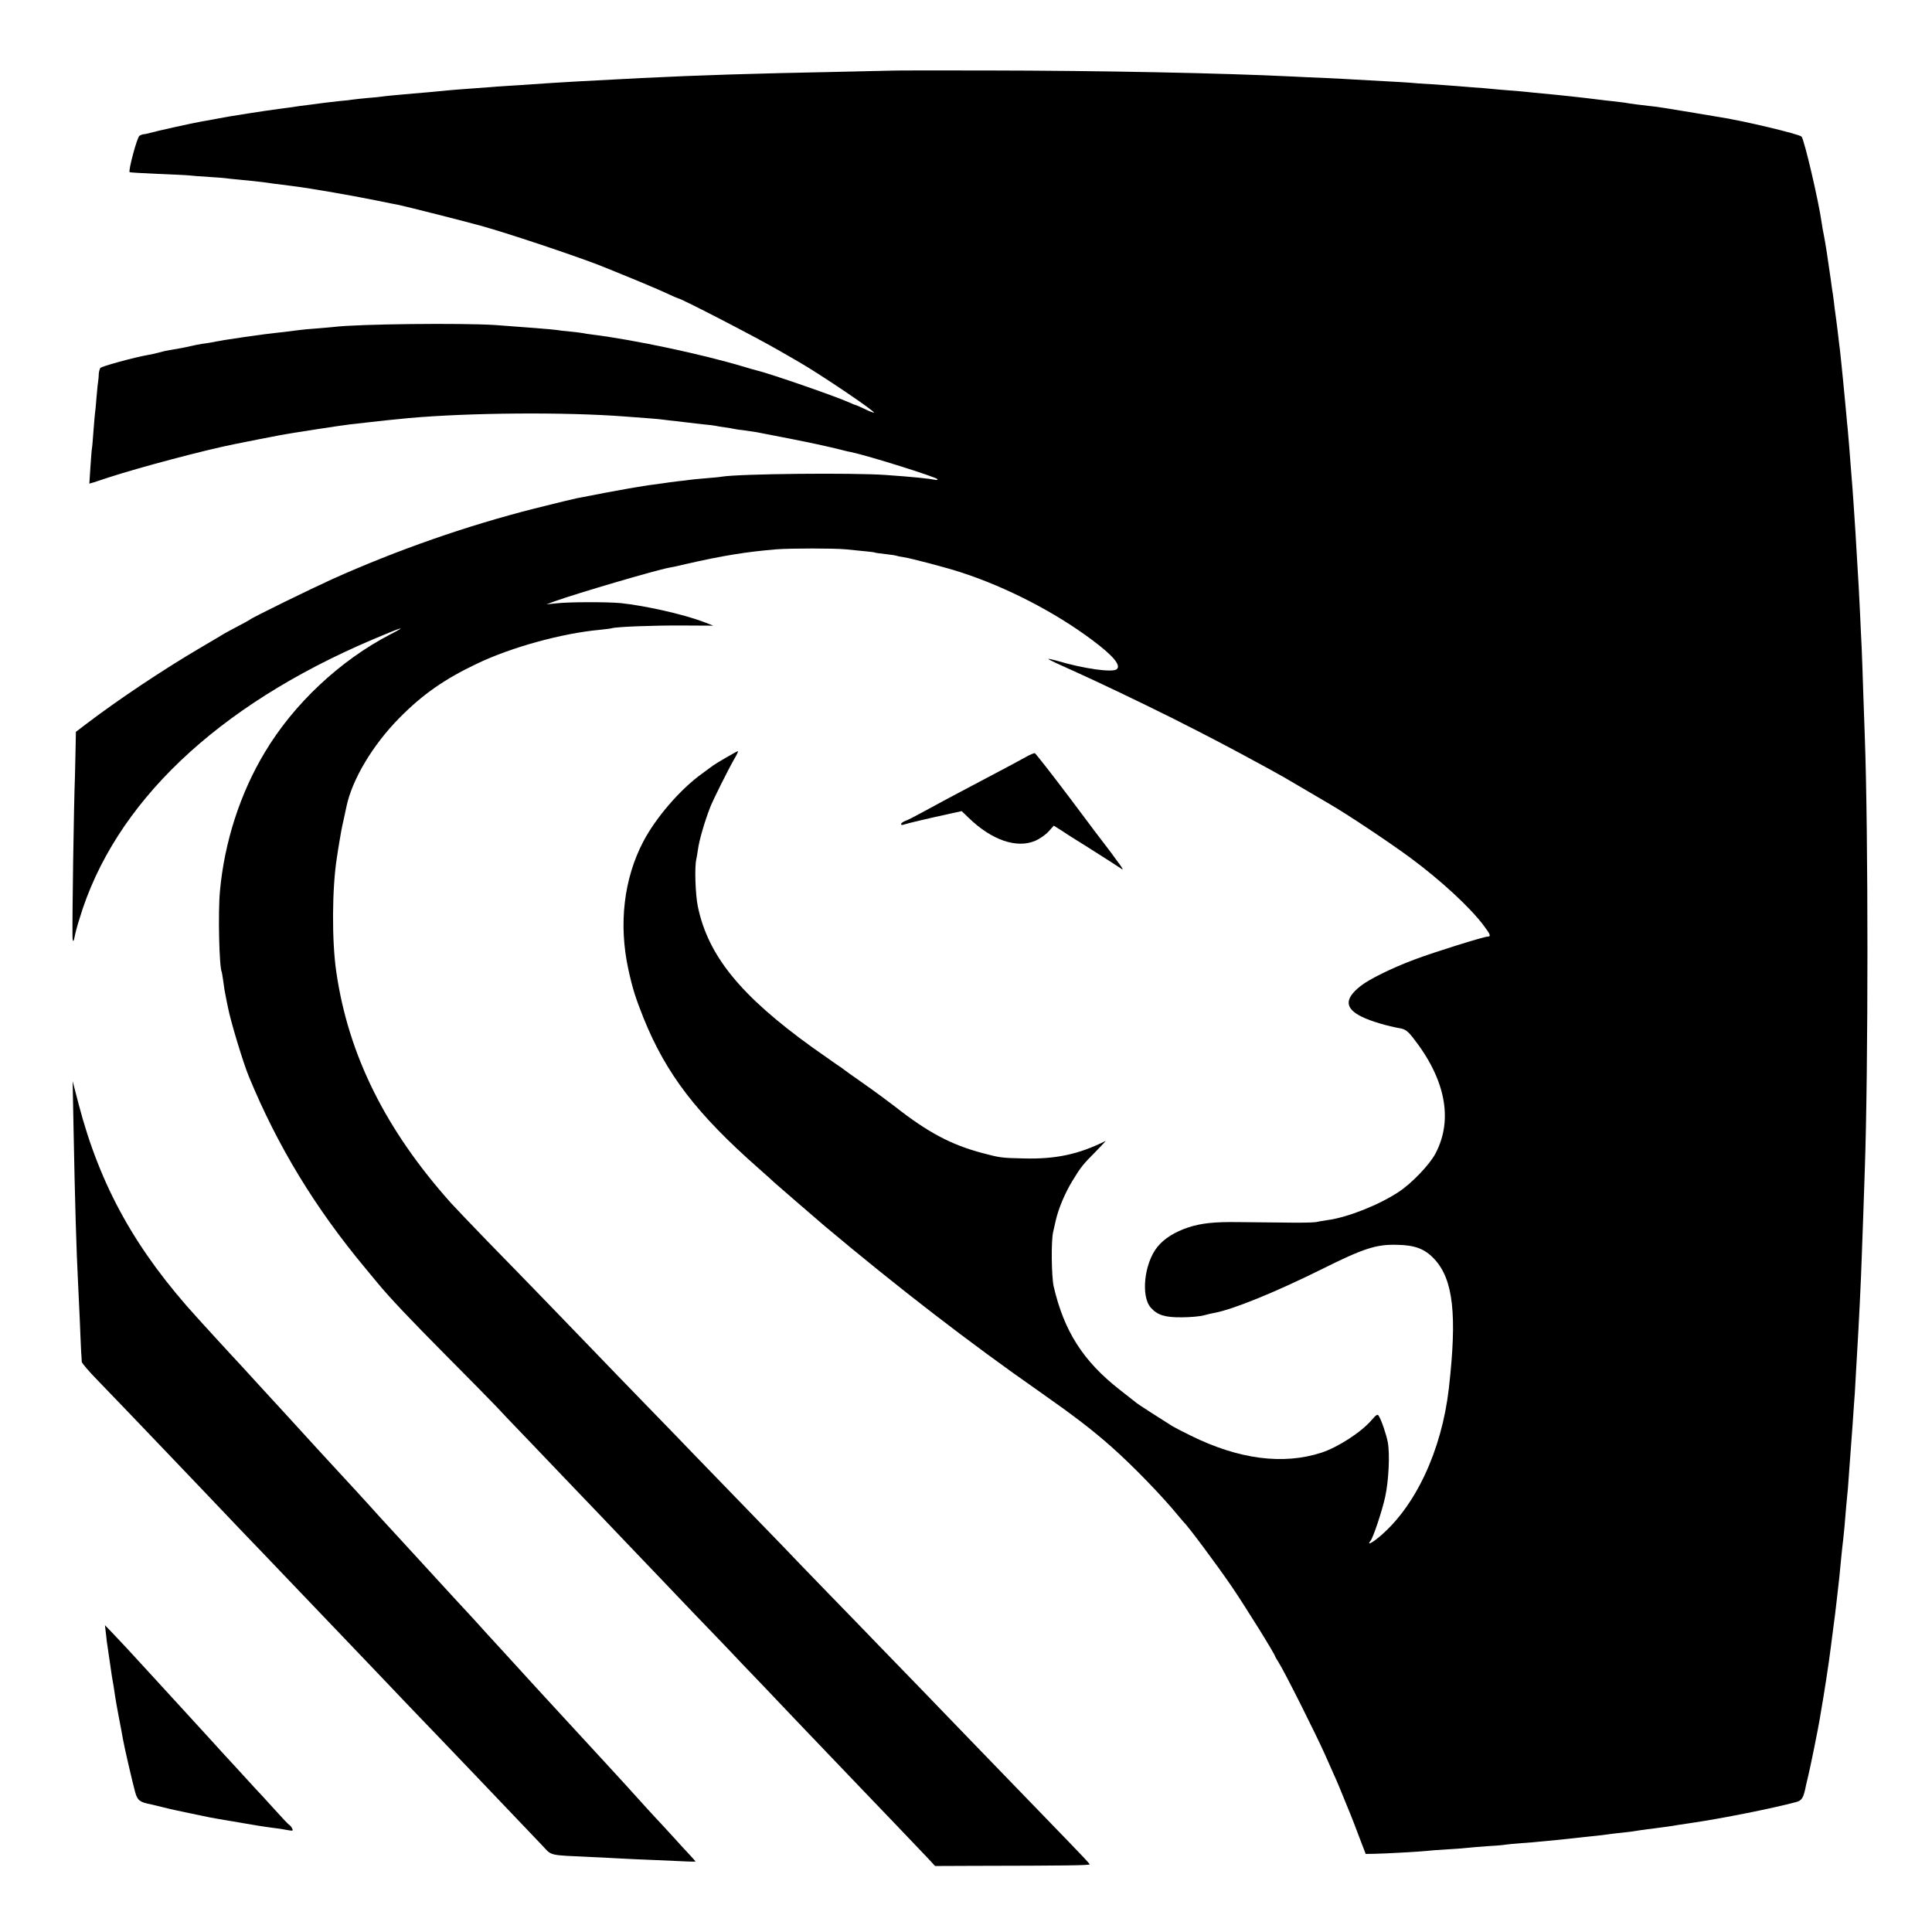
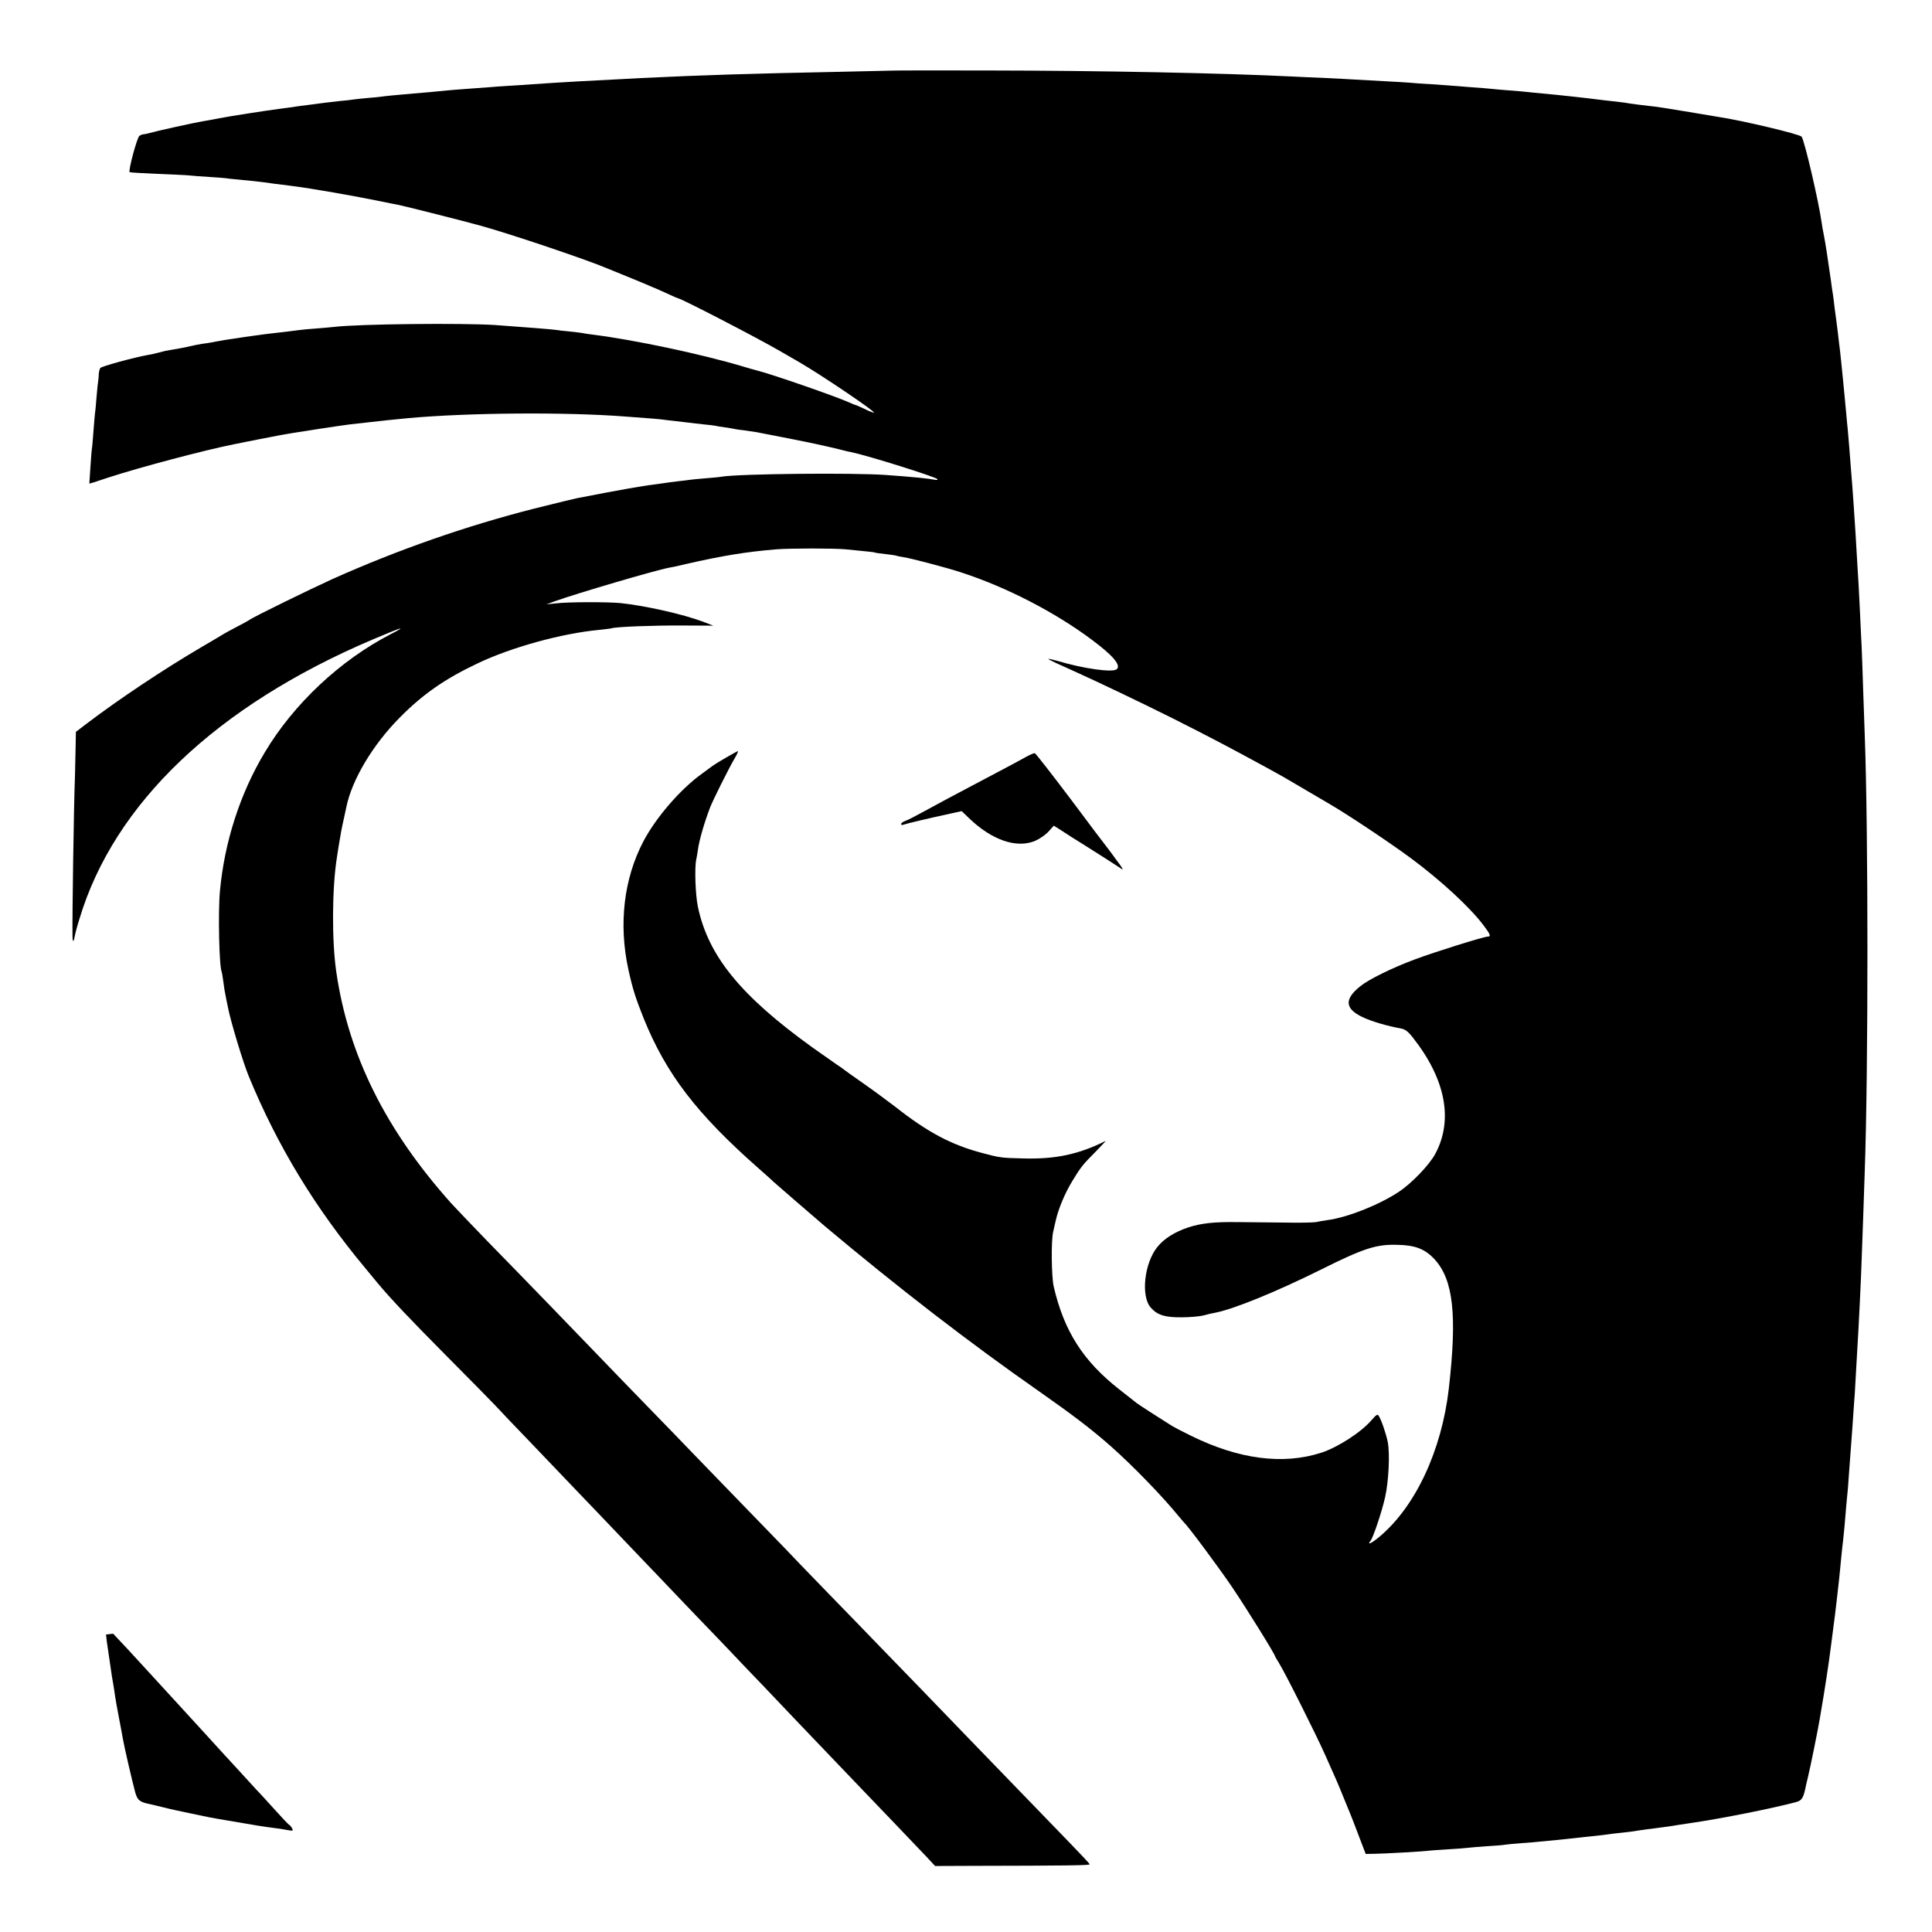
<svg xmlns="http://www.w3.org/2000/svg" version="1.0" width="1250pt" height="1250pt" viewBox="0 0 1250 1250" preserveAspectRatio="xMidYMid meet">
  <g transform="translate(0,1250) scale(0.1,-0.1)" fill="#000000" stroke="none">
    <path d="M5767 12043 c-1 0 -159 -4 -352 -8 -552 -11 -877 -21 -1265 -40 -339 -17 -531 -28 -705 -40 -33 -3 -100 -7 -150 -10 -49 -3 -112 -7 -140 -10 -27 -2 -88 -7 -135 -10 -47 -3 -103 -8 -125 -10 -67 -7 -178 -17 -220 -20 -116 -10 -188 -17 -205 -20 -11 -2 -52 -6 -92 -9 -40 -4 -82 -8 -93 -10 -11 -2 -51 -7 -90 -10 -38 -4 -81 -9 -95 -11 -14 -2 -47 -6 -75 -10 -61 -7 -108 -14 -155 -21 -19 -3 -50 -7 -68 -9 -84 -11 -323 -48 -382 -60 -14 -3 -63 -12 -110 -20 -68 -12 -286 -60 -360 -80 -8 -2 -19 -4 -25 -4 -5 -1 -16 -5 -23 -10 -15 -9 -74 -229 -63 -235 3 -2 85 -7 181 -11 96 -4 189 -8 205 -10 17 -2 75 -7 130 -10 55 -3 112 -8 128 -11 15 -2 55 -6 90 -9 34 -3 94 -9 132 -14 39 -6 93 -13 120 -16 28 -4 66 -8 85 -11 29 -3 160 -24 245 -39 83 -14 168 -30 275 -51 69 -14 136 -28 150 -30 32 -6 432 -107 525 -133 190 -52 694 -222 820 -276 17 -7 75 -31 130 -53 55 -22 118 -49 140 -58 22 -10 42 -18 45 -19 3 -1 36 -16 74 -33 38 -18 71 -32 73 -32 18 0 511 -255 659 -341 49 -28 104 -60 123 -71 141 -81 506 -328 485 -328 -6 0 -34 11 -62 25 -29 14 -55 25 -58 25 -3 0 -20 7 -37 15 -85 39 -514 188 -607 210 -8 2 -44 12 -80 23 -274 82 -711 174 -975 207 -27 3 -57 8 -65 10 -8 2 -46 6 -83 10 -37 3 -76 8 -85 10 -25 4 -203 18 -397 32 -215 14 -888 7 -1042 -12 -15 -2 -66 -6 -113 -10 -47 -3 -96 -8 -110 -10 -14 -2 -50 -6 -80 -10 -116 -13 -188 -22 -275 -35 -33 -5 -78 -12 -100 -15 -22 -3 -51 -8 -65 -11 -14 -2 -36 -6 -50 -9 -13 -3 -42 -7 -65 -10 -22 -4 -56 -10 -75 -15 -33 -8 -70 -15 -132 -25 -15 -2 -46 -9 -70 -16 -24 -6 -54 -13 -68 -15 -87 -15 -304 -74 -311 -85 -5 -8 -9 -25 -10 -39 0 -14 -2 -32 -3 -40 -2 -8 -7 -55 -11 -104 -4 -50 -8 -97 -10 -105 -1 -9 -6 -61 -10 -116 -4 -55 -8 -106 -10 -115 -2 -8 -6 -63 -10 -122 l-7 -107 28 8 c16 5 58 19 94 31 199 65 616 176 815 216 11 2 43 8 70 14 28 6 61 12 75 15 26 5 120 23 155 30 50 10 406 65 455 70 30 3 71 8 90 10 121 14 152 17 285 30 388 35 1016 40 1402 10 164 -12 212 -16 243 -20 19 -3 58 -7 85 -10 28 -3 66 -8 85 -10 19 -3 62 -7 95 -11 33 -3 67 -7 75 -9 8 -2 35 -7 60 -10 25 -3 52 -8 60 -10 8 -2 39 -7 69 -10 30 -4 63 -9 75 -11 12 -2 35 -7 51 -10 45 -8 328 -64 345 -69 8 -2 47 -11 85 -19 39 -9 79 -19 90 -22 11 -3 29 -7 41 -9 114 -24 550 -161 559 -175 3 -5 -5 -7 -17 -4 -41 8 -135 18 -318 31 -212 15 -941 8 -1060 -11 -14 -3 -63 -7 -110 -11 -47 -4 -92 -8 -101 -10 -8 -1 -42 -6 -75 -9 -32 -4 -72 -9 -89 -12 -16 -2 -46 -6 -65 -9 -19 -2 -51 -7 -70 -10 -19 -3 -62 -10 -95 -16 -49 -8 -208 -38 -335 -63 -29 -6 -106 -25 -275 -67 -433 -110 -879 -265 -1303 -455 -139 -63 -516 -247 -537 -264 -5 -4 -41 -24 -80 -44 -38 -20 -77 -41 -85 -46 -8 -5 -73 -44 -145 -86 -246 -144 -541 -341 -747 -498 l-67 -51 -2 -105 c-1 -58 -3 -139 -4 -180 -8 -206 -18 -917 -16 -1039 1 -40 8 -38 15 4 3 17 16 66 30 110 224 746 887 1378 1896 1807 193 82 231 93 118 35 -327 -169 -628 -451 -815 -765 -159 -264 -261 -580 -290 -897 -13 -138 -5 -496 12 -525 1 -3 5 -27 9 -55 6 -48 10 -72 21 -125 3 -14 7 -36 10 -49 17 -88 97 -354 135 -446 186 -451 428 -849 751 -1237 33 -40 70 -84 81 -98 82 -99 208 -232 444 -470 150 -151 295 -298 321 -326 26 -29 127 -134 223 -234 96 -101 222 -233 280 -293 58 -60 130 -136 160 -167 108 -113 387 -406 426 -446 21 -23 116 -121 209 -219 94 -97 192 -200 219 -228 27 -29 121 -128 210 -220 88 -93 184 -193 211 -222 28 -29 125 -131 216 -226 92 -96 191 -199 220 -230 30 -31 124 -129 209 -218 85 -89 179 -187 208 -218 l52 -56 243 1 c613 1 757 3 757 10 0 4 -60 68 -133 143 -188 195 -558 577 -652 674 -44 46 -179 186 -300 311 -121 125 -251 259 -289 298 -37 39 -179 185 -315 325 -135 139 -267 276 -292 303 -26 27 -153 158 -282 291 -129 133 -268 276 -308 318 -41 43 -177 184 -304 314 -126 130 -259 267 -294 304 -112 117 -530 549 -727 750 -105 108 -210 219 -235 246 -424 474 -665 959 -743 1495 -30 201 -28 546 4 744 5 34 12 79 16 101 6 39 16 94 28 145 3 14 11 49 17 79 36 176 170 401 344 577 149 151 292 251 501 350 220 106 552 197 794 219 36 4 71 8 77 10 29 10 273 19 458 18 l200 -1 -65 25 c-130 49 -374 104 -535 121 -86 8 -339 8 -420 -2 l-60 -6 55 20 c145 52 649 200 739 217 14 2 61 12 106 23 240 55 395 80 590 96 95 7 367 7 445 0 151 -15 185 -18 190 -21 3 -2 34 -6 70 -10 36 -4 68 -9 71 -11 4 -2 24 -6 45 -9 52 -8 280 -68 374 -99 292 -95 606 -257 845 -436 137 -102 190 -165 160 -190 -27 -23 -217 4 -387 55 -28 8 -53 13 -55 12 -1 -2 21 -14 50 -27 28 -13 81 -37 117 -53 162 -73 417 -195 632 -302 240 -121 372 -190 623 -327 104 -57 84 -46 244 -140 68 -40 136 -80 150 -88 116 -67 386 -247 526 -350 196 -145 386 -320 475 -439 43 -57 48 -71 25 -71 -25 0 -345 -100 -470 -147 -148 -55 -300 -130 -354 -174 -104 -83 -100 -144 11 -198 59 -29 165 -60 251 -75 29 -6 46 -18 78 -59 211 -267 263 -531 146 -751 -37 -71 -155 -194 -238 -248 -127 -84 -331 -165 -460 -182 -25 -4 -59 -9 -75 -13 -16 -3 -108 -5 -204 -3 -96 1 -231 2 -300 3 -155 2 -237 -7 -321 -34 -87 -29 -157 -72 -201 -127 -85 -105 -108 -320 -42 -393 43 -48 92 -63 199 -62 55 0 120 6 145 13 25 7 56 14 69 16 118 22 392 133 686 279 277 138 358 165 495 161 116 -2 180 -27 241 -93 122 -132 147 -361 93 -835 -46 -404 -218 -770 -453 -964 -49 -41 -79 -53 -53 -22 17 22 73 188 94 283 23 105 31 277 17 354 -11 54 -41 143 -59 171 -7 12 -16 7 -45 -27 -67 -79 -219 -177 -326 -212 -248 -80 -534 -43 -844 110 -55 27 -109 55 -120 62 -74 46 -218 139 -228 147 -7 5 -57 45 -112 88 -238 186 -361 380 -428 670 -14 63 -17 297 -3 352 3 14 11 48 17 75 18 77 58 173 107 254 54 89 68 107 155 194 37 38 64 67 60 65 -174 -87 -325 -119 -533 -113 -142 3 -152 5 -265 35 -200 53 -352 133 -565 301 -47 36 -139 104 -205 150 -66 46 -122 86 -125 89 -3 3 -25 19 -50 35 -25 17 -94 66 -155 109 -465 335 -674 593 -740 911 -16 77 -22 255 -10 305 3 14 8 43 11 65 8 59 41 173 78 270 17 45 121 253 156 313 17 28 28 52 24 52 -6 0 -142 -79 -159 -92 -5 -4 -39 -29 -75 -55 -140 -101 -298 -285 -378 -438 -126 -241 -160 -533 -97 -825 28 -128 47 -187 100 -320 146 -360 343 -617 745 -971 52 -46 97 -86 100 -90 5 -5 279 -242 325 -281 479 -402 941 -758 1385 -1068 225 -158 341 -246 470 -360 138 -122 332 -322 436 -450 16 -19 31 -37 34 -40 24 -20 220 -284 310 -416 92 -136 280 -438 280 -451 0 -2 11 -20 24 -41 39 -62 238 -458 300 -597 81 -181 80 -179 121 -280 20 -49 40 -99 45 -110 5 -11 28 -72 52 -135 l44 -115 59 1 c69 1 295 14 340 19 17 2 77 7 135 10 58 3 116 8 130 10 14 2 68 6 120 10 52 3 106 7 120 10 14 2 61 7 105 10 44 3 98 7 120 10 22 2 69 7 105 10 36 4 79 8 95 10 17 2 57 6 90 10 33 3 76 8 95 10 69 9 116 15 165 20 28 3 61 7 75 10 14 2 45 7 70 10 48 6 109 14 150 20 14 3 72 11 130 20 200 29 534 96 682 136 37 10 47 27 63 109 2 8 8 33 13 55 12 46 68 323 76 375 3 19 8 46 10 60 17 96 48 295 61 400 9 69 18 139 20 155 3 17 11 86 19 155 14 117 19 168 31 295 3 28 7 68 10 90 5 43 11 106 20 220 4 39 8 90 11 115 2 25 6 81 9 125 3 44 8 105 10 135 2 30 7 91 10 135 3 44 8 109 10 145 3 36 8 106 10 155 3 50 7 128 10 175 11 176 27 506 30 615 2 50 6 173 10 275 3 102 8 235 10 295 23 655 23 2198 0 2815 -2 52 -6 181 -10 285 -3 105 -8 233 -10 285 -3 52 -7 147 -10 210 -6 133 -12 239 -20 363 -3 48 -7 124 -10 170 -9 139 -15 229 -20 295 -3 34 -7 90 -10 125 -7 92 -15 196 -20 247 -3 25 -7 72 -10 105 -5 58 -12 124 -20 210 -2 22 -7 67 -10 100 -3 33 -8 76 -10 95 -3 19 -9 76 -15 125 -6 50 -13 101 -15 115 -2 14 -7 50 -10 80 -4 30 -8 62 -10 70 -1 8 -6 38 -9 65 -21 149 -36 245 -46 295 -5 25 -12 61 -14 80 -20 142 -113 539 -130 556 -16 17 -391 106 -541 128 -22 4 -105 18 -185 31 -149 25 -213 35 -265 40 -40 4 -124 15 -155 21 -14 2 -47 6 -75 9 -27 3 -67 7 -87 10 -102 13 -258 30 -368 40 -36 3 -81 8 -100 10 -19 2 -71 7 -115 10 -44 3 -96 8 -115 10 -19 2 -75 7 -125 10 -49 4 -106 8 -125 10 -19 2 -82 6 -140 10 -58 3 -121 8 -140 10 -19 2 -96 6 -170 10 -74 4 -155 9 -180 10 -25 2 -110 6 -190 10 -80 3 -179 8 -220 10 -449 22 -1225 38 -1978 39 -338 1 -614 0 -615 -1z" />
    <path d="M6635 7601 c-27 -15 -99 -54 -160 -86 -212 -112 -251 -133 -340 -180 -49 -27 -126 -68 -170 -92 -44 -24 -92 -49 -107 -54 -16 -6 -28 -15 -28 -21 0 -6 8 -7 18 -3 18 7 176 44 301 71 l73 16 47 -45 c148 -143 309 -198 429 -147 28 12 67 39 86 60 l34 38 49 -31 c26 -18 91 -59 143 -91 105 -66 227 -144 250 -160 8 -6 2 7 -14 29 -17 22 -41 56 -55 75 -14 19 -30 39 -34 45 -5 5 -109 143 -230 305 -122 162 -226 295 -232 297 -5 1 -32 -10 -60 -26z" />
-     <path d="M476 5190 c9 -465 18 -779 29 -990 2 -41 7 -147 11 -235 3 -88 8 -182 9 -210 2 -27 4 -57 4 -66 1 -9 47 -63 104 -121 89 -92 327 -340 487 -508 29 -30 123 -129 210 -220 87 -91 184 -193 216 -227 33 -34 97 -102 144 -150 47 -49 173 -181 280 -293 107 -112 215 -225 240 -251 124 -130 373 -390 416 -436 27 -28 123 -129 214 -223 91 -95 190 -198 220 -230 30 -32 132 -138 226 -237 94 -98 195 -204 225 -236 61 -65 35 -59 314 -72 72 -3 162 -8 200 -10 39 -2 140 -7 225 -10 85 -4 176 -8 203 -9 26 -1 47 -1 47 0 0 2 -15 18 -32 37 -18 19 -69 74 -113 123 -44 48 -93 102 -110 119 -30 32 -46 50 -201 221 -45 49 -94 103 -109 119 -99 107 -224 243 -245 266 -28 30 -181 197 -219 238 -120 132 -200 219 -221 242 -14 15 -59 64 -100 109 -41 46 -80 88 -85 94 -6 6 -67 72 -135 146 -206 225 -314 342 -343 374 -58 62 -192 209 -210 230 -15 17 -105 115 -217 236 -8 9 -60 65 -115 125 -129 142 -173 190 -210 230 -16 17 -68 74 -115 125 -164 179 -195 214 -225 245 -16 18 -62 67 -102 111 -39 43 -90 99 -113 124 -401 439 -632 854 -771 1385 l-39 150 6 -315z" />
-     <path d="M686 1925 c3 -33 8 -69 10 -79 2 -11 8 -54 14 -96 6 -42 12 -85 14 -96 7 -37 17 -99 21 -130 2 -17 13 -77 24 -135 11 -57 23 -120 26 -139 9 -54 64 -289 80 -347 15 -52 29 -63 101 -77 10 -2 46 -11 79 -19 33 -9 107 -25 165 -37 142 -30 130 -28 260 -50 184 -32 212 -36 285 -46 28 -3 69 -9 92 -14 39 -7 41 -6 33 10 -5 10 -13 20 -17 22 -5 1 -51 50 -103 108 -52 58 -104 114 -115 125 -11 12 -40 43 -65 71 -25 27 -90 99 -146 159 -55 61 -179 196 -274 300 -96 105 -195 212 -220 240 -105 115 -168 183 -218 235 l-53 55 7 -60z" />
+     <path d="M686 1925 c3 -33 8 -69 10 -79 2 -11 8 -54 14 -96 6 -42 12 -85 14 -96 7 -37 17 -99 21 -130 2 -17 13 -77 24 -135 11 -57 23 -120 26 -139 9 -54 64 -289 80 -347 15 -52 29 -63 101 -77 10 -2 46 -11 79 -19 33 -9 107 -25 165 -37 142 -30 130 -28 260 -50 184 -32 212 -36 285 -46 28 -3 69 -9 92 -14 39 -7 41 -6 33 10 -5 10 -13 20 -17 22 -5 1 -51 50 -103 108 -52 58 -104 114 -115 125 -11 12 -40 43 -65 71 -25 27 -90 99 -146 159 -55 61 -179 196 -274 300 -96 105 -195 212 -220 240 -105 115 -168 183 -218 235 z" />
  </g>
</svg>